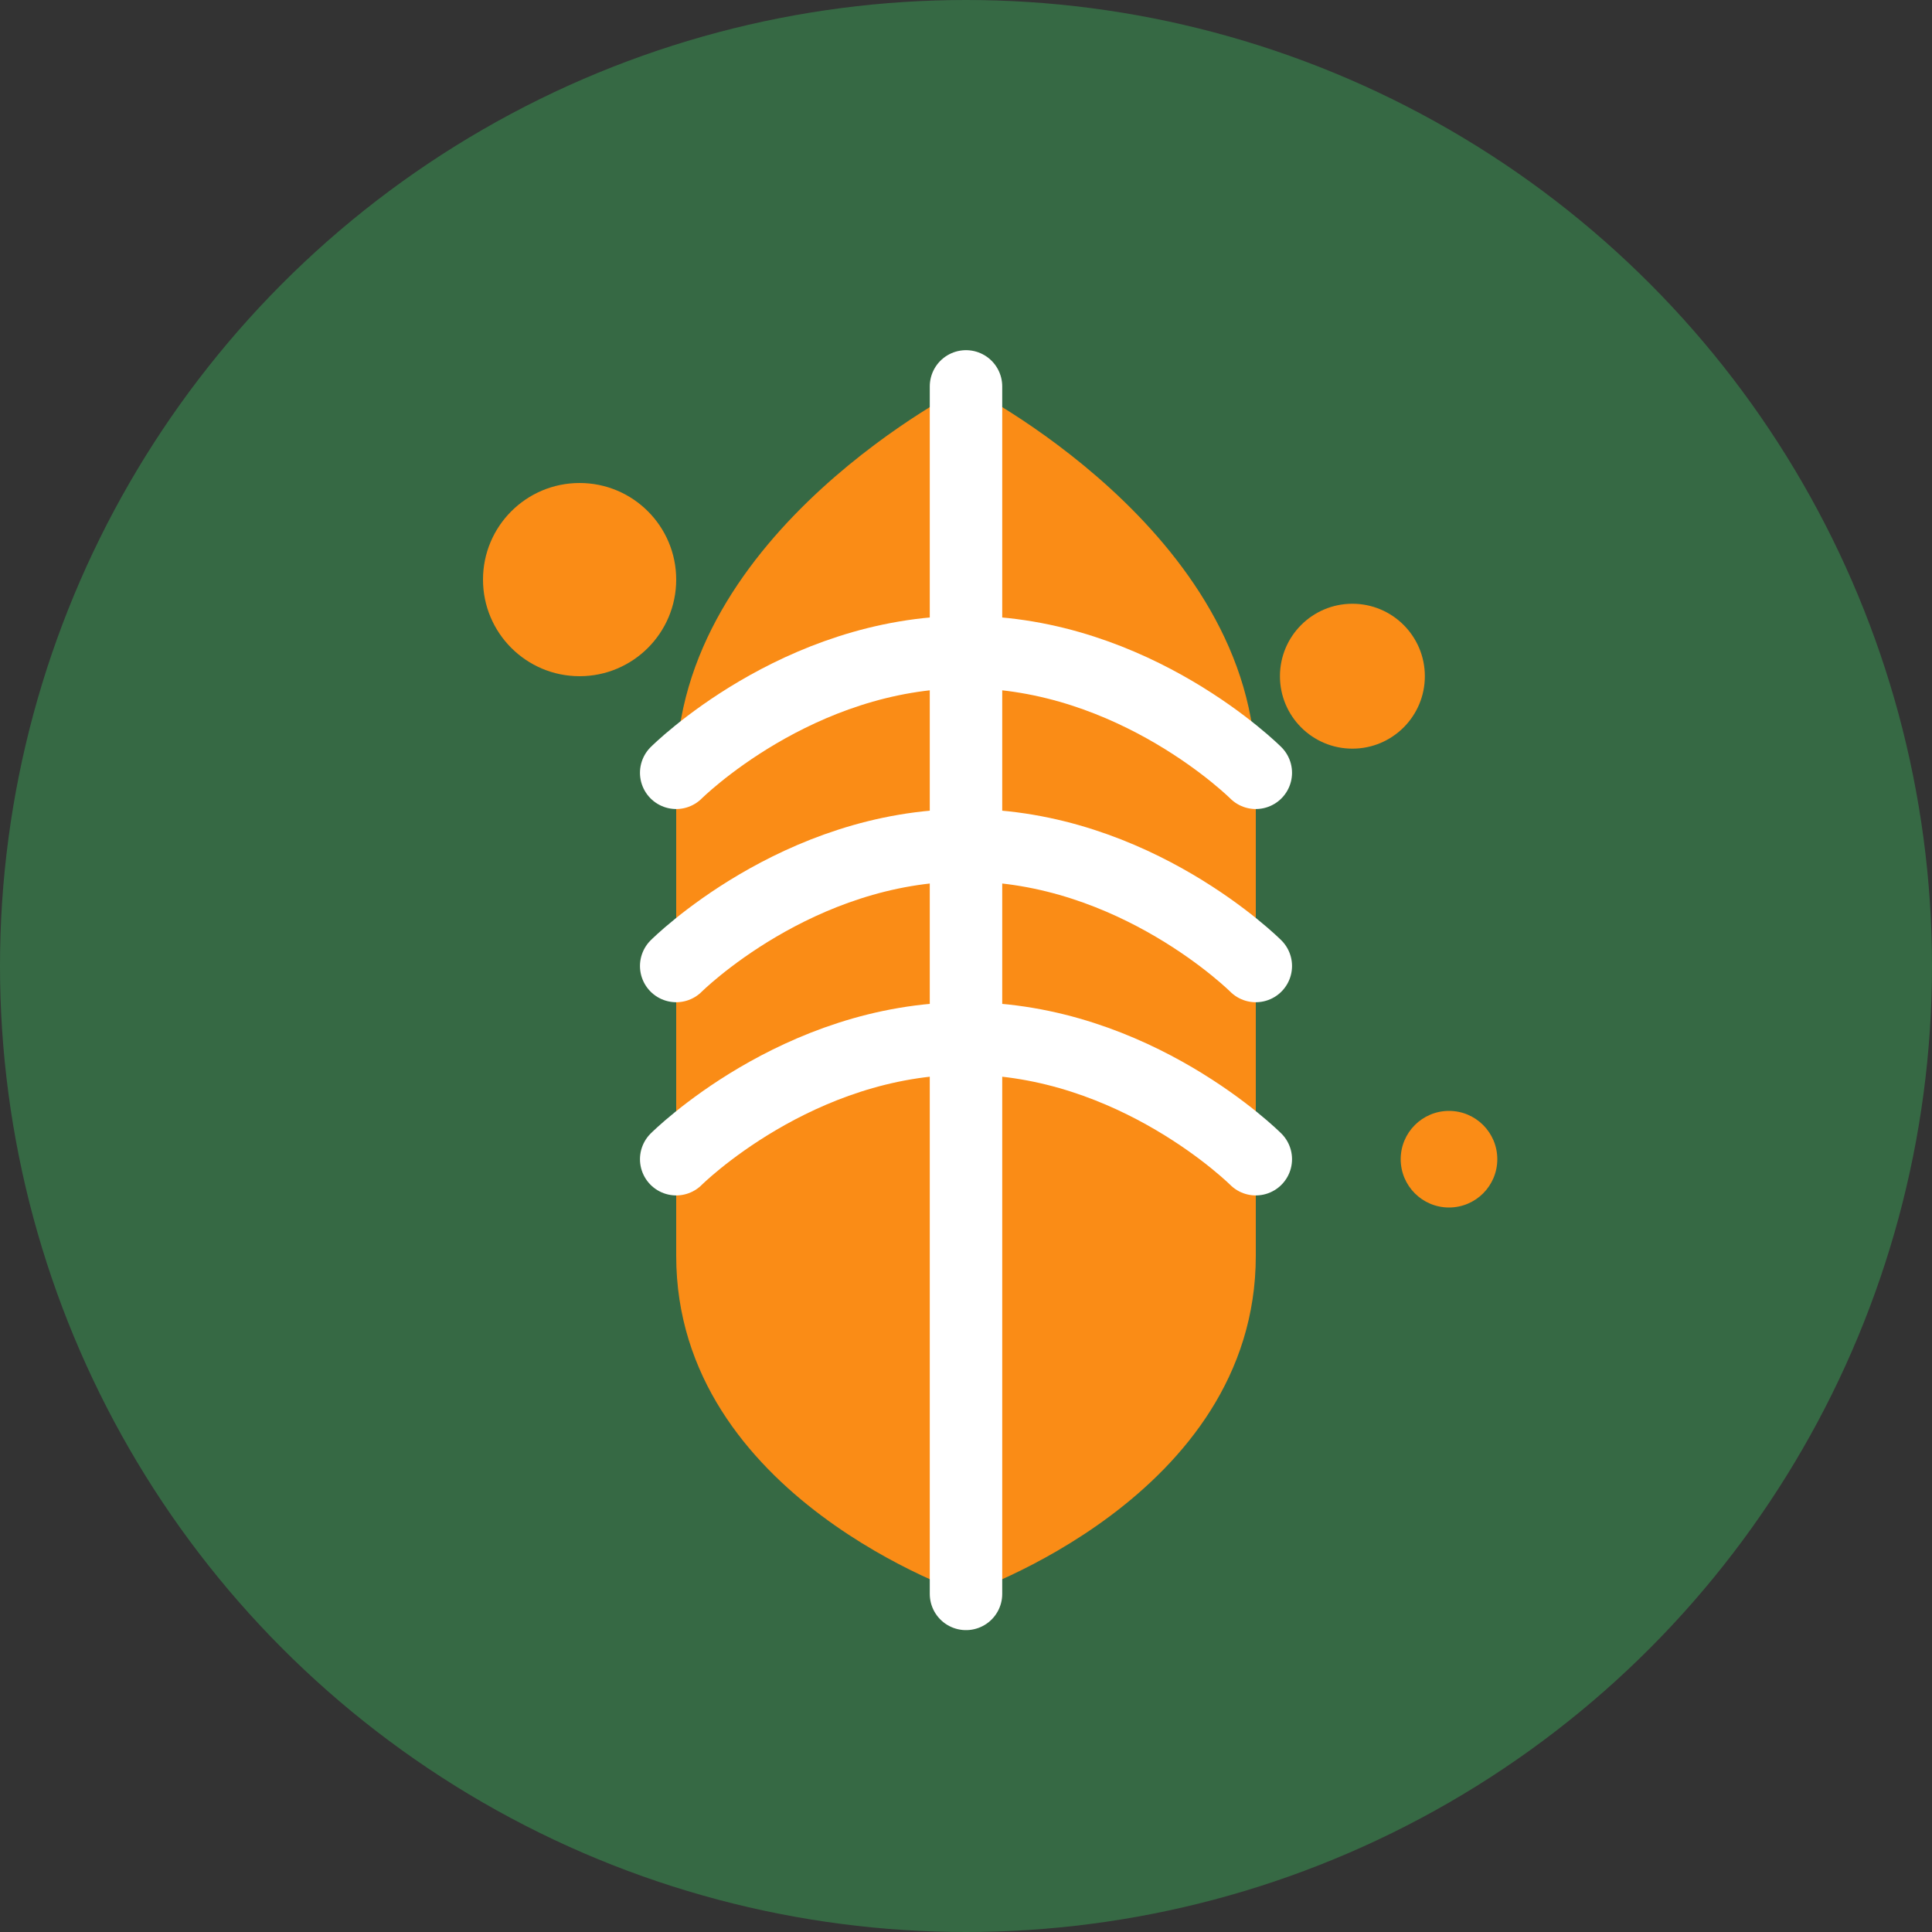
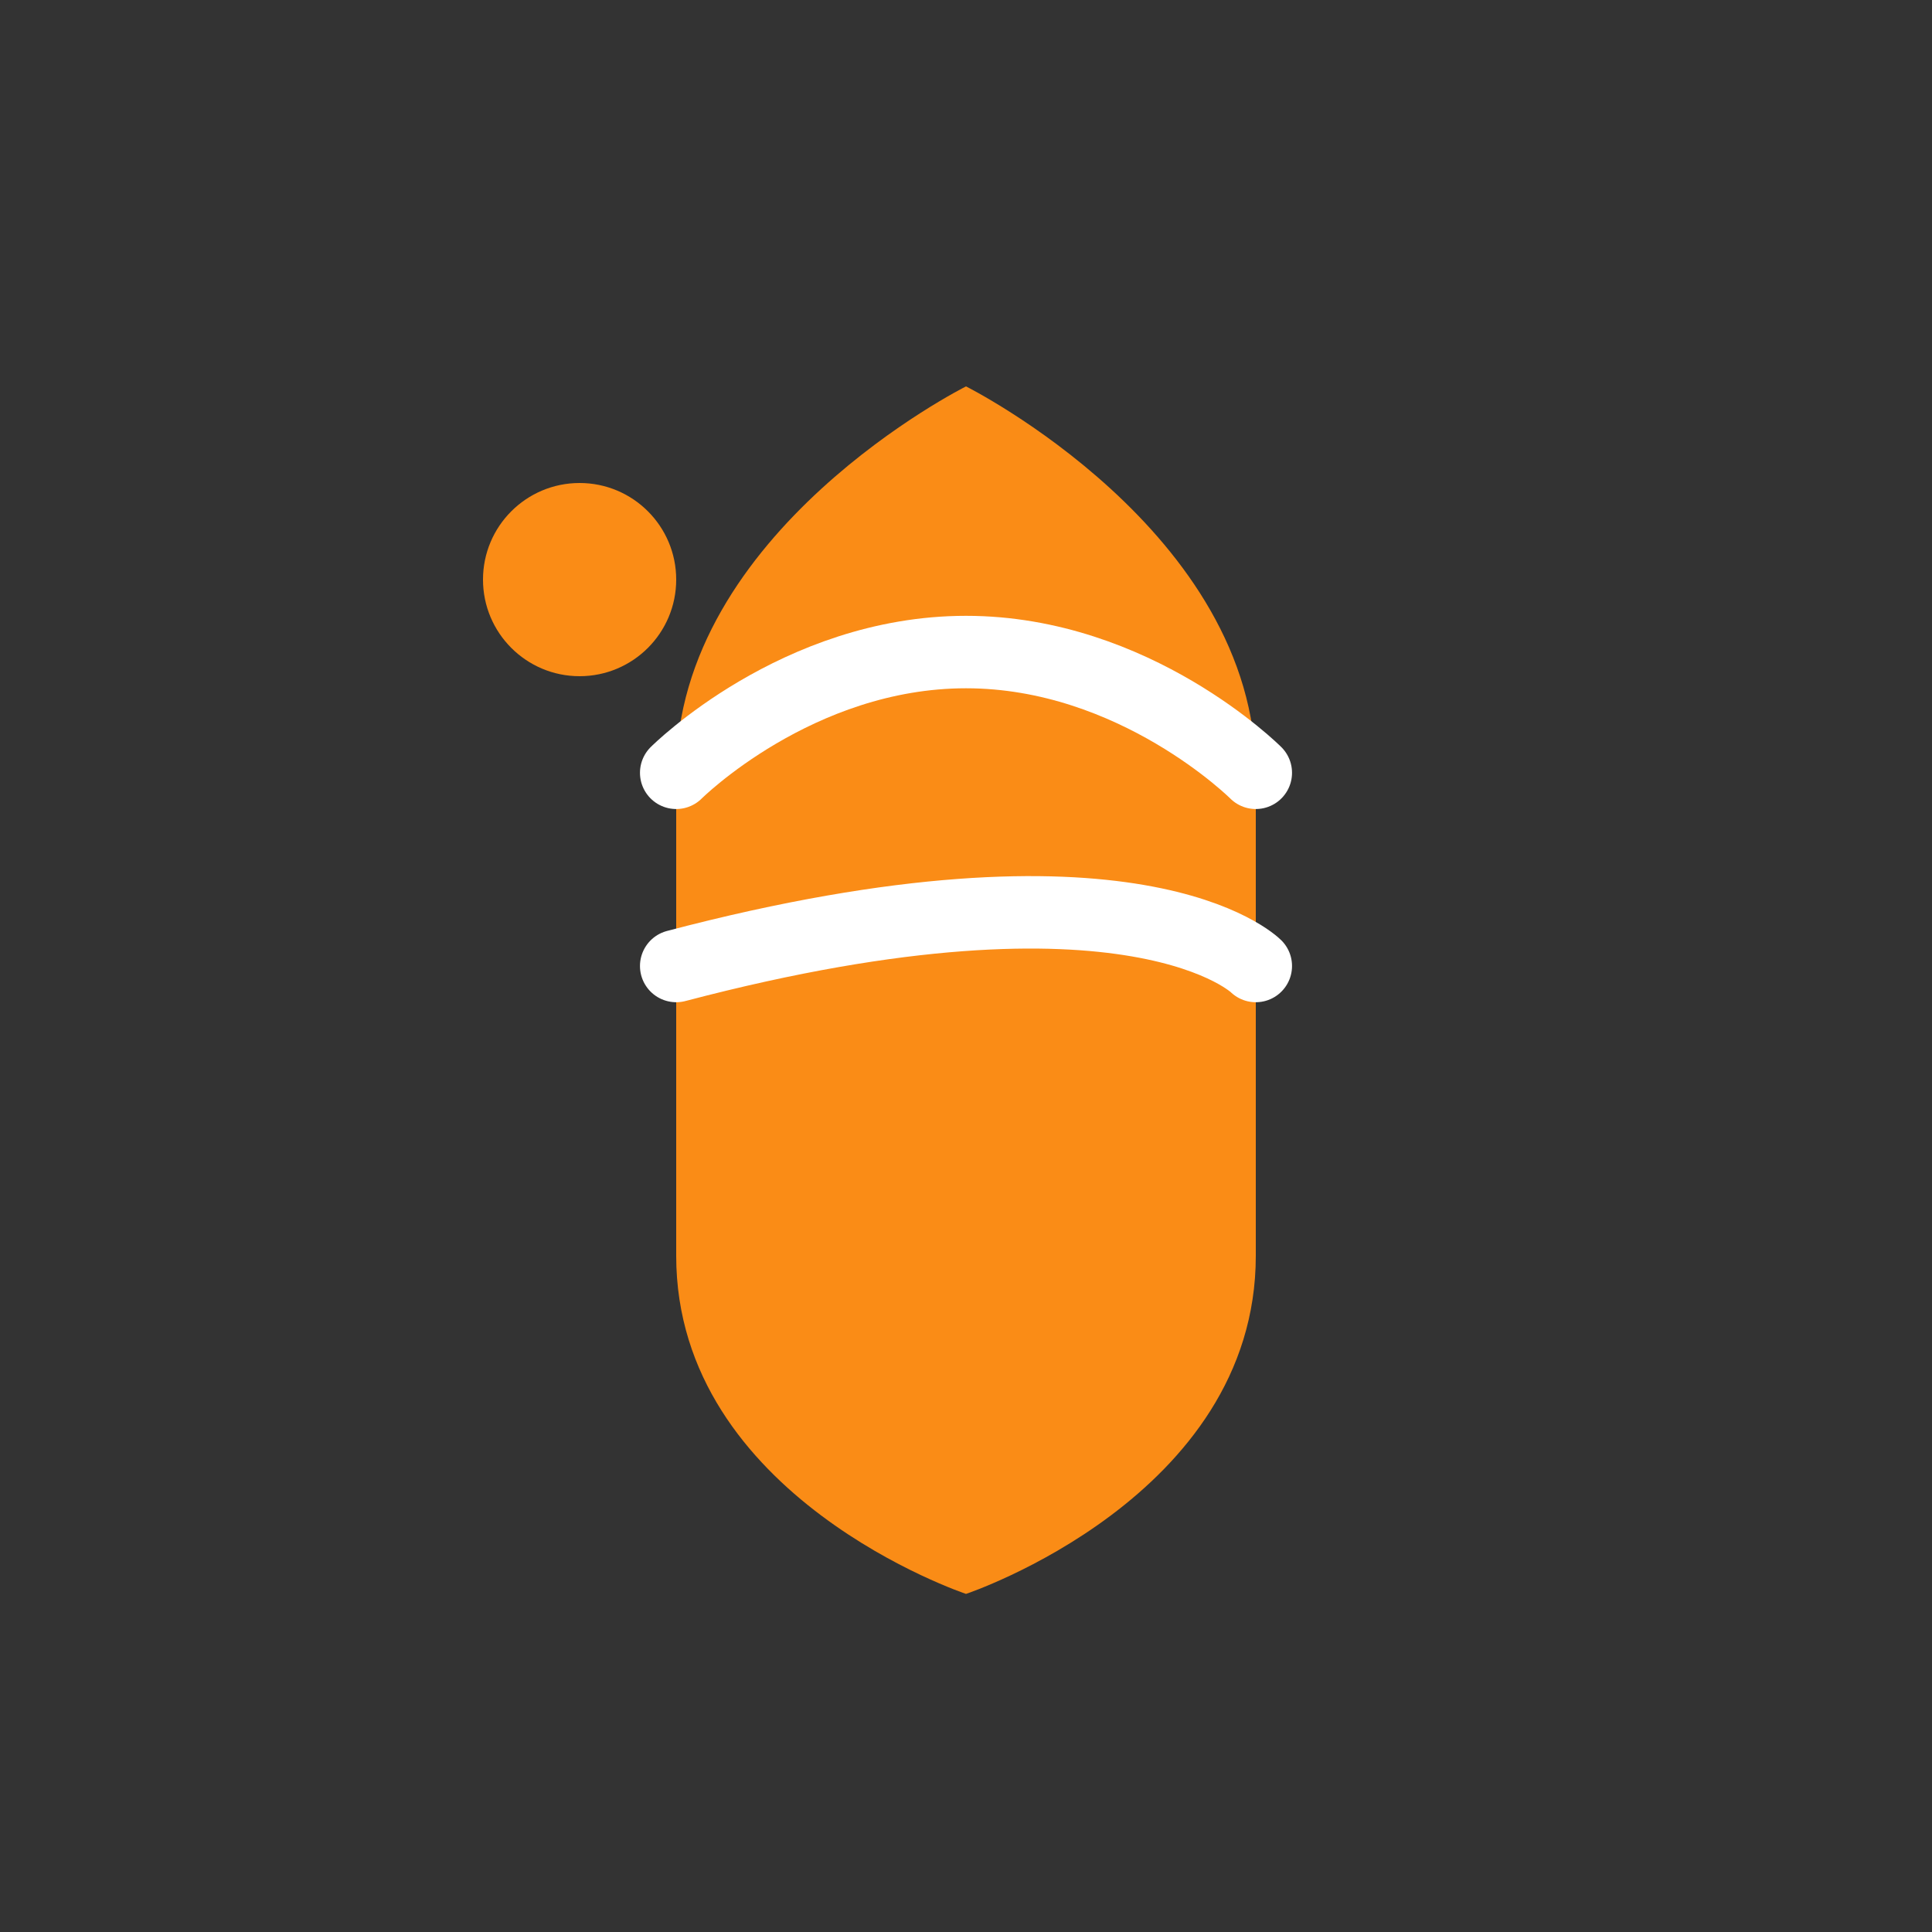
<svg xmlns="http://www.w3.org/2000/svg" width="40" height="40" viewBox="0 0 40 40" fill="none">
  <rect x="0" y="0" width="40" height="40" fill="#333333" stroke="none" />
-   <circle cx="20" cy="20" r="20" fill="#366944" />
  <path d="M20 8C20 8 14 11 14 16V26C14 31 20 33 20 33C20 33 26 31 26 26V16C26 11 20 8 20 8Z" fill="#fa8c16" />
-   <path d="M20 8V33" stroke="white" stroke-width="1.5" stroke-linecap="round" />
  <path d="M14 16C14 16 16.5 13.5 20 13.5C23.5 13.5 26 16 26 16" stroke="white" stroke-width="1.5" stroke-linecap="round" />
-   <path d="M14 20C14 20 16.5 17.5 20 17.5C23.5 17.5 26 20 26 20" stroke="white" stroke-width="1.5" stroke-linecap="round" />
-   <path d="M14 24C14 24 16.5 21.5 20 21.5C23.5 21.5 26 24 26 24" stroke="white" stroke-width="1.5" stroke-linecap="round" />
+   <path d="M14 20C23.5 17.5 26 20 26 20" stroke="white" stroke-width="1.5" stroke-linecap="round" />
  <circle cx="12" cy="12" r="2" fill="#fa8c16" />
-   <circle cx="28" cy="14" r="1.5" fill="#fa8c16" />
-   <circle cx="30" cy="24" r="1" fill="#fa8c16" />
</svg>